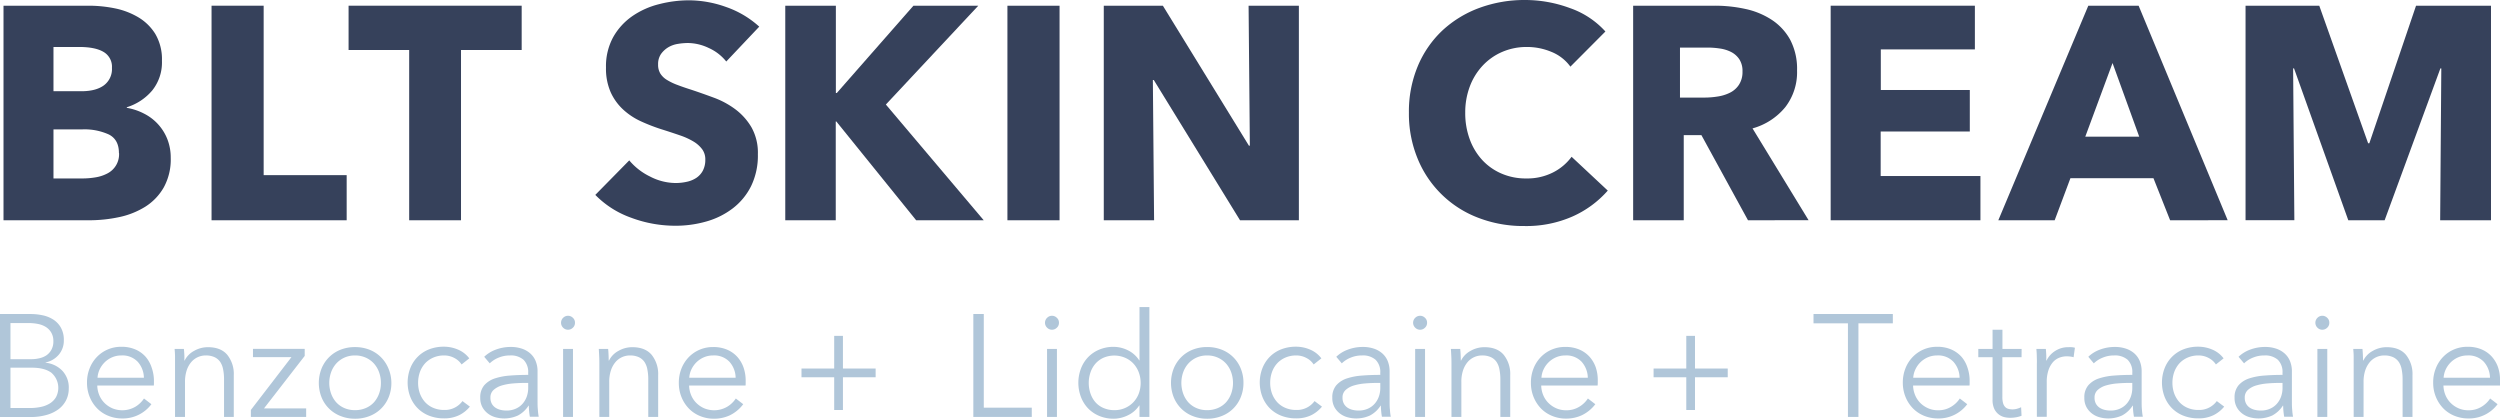
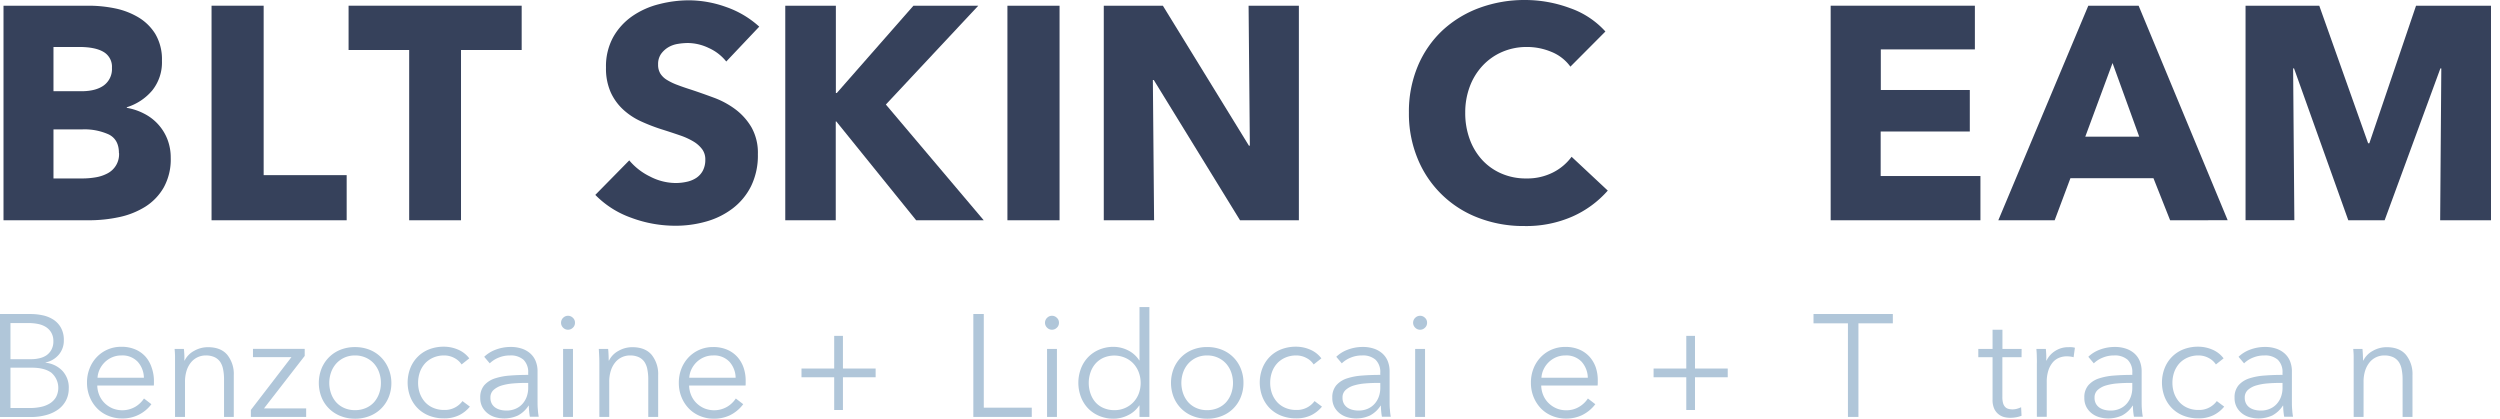
<svg xmlns="http://www.w3.org/2000/svg" viewBox="0 0 876.99 146.88">
  <defs>
    <style>.cls-1{fill:#36415b;}.cls-2{fill:#b0c6d9;}</style>
  </defs>
  <g id="Layer_2" data-name="Layer 2">
    <g id="Layer_1-2" data-name="Layer 1">
      <path class="cls-1" d="M59.89,55.38a20.29,20.29,0,0,1-2.44,10.36A19.34,19.34,0,0,1,51,72.49a28.33,28.33,0,0,1-9.19,3.67,50.12,50.12,0,0,1-10.58,1.11h-30V2h30a46.16,46.16,0,0,1,8.93.9A26.38,26.38,0,0,1,48.41,6a17.51,17.51,0,0,1,6.06,5.89,17.52,17.52,0,0,1,2.34,9.46,15.71,15.71,0,0,1-3.4,10.37,19,19,0,0,1-8.93,5.9v.21a20.4,20.4,0,0,1,6,2,17,17,0,0,1,8.18,8.87A17.62,17.62,0,0,1,59.89,55.38ZM39.27,23.81a6,6,0,0,0-2.92-5.58q-2.93-1.76-8.66-1.75H18.76V32h9.78q5.1,0,7.92-2.07A7.12,7.12,0,0,0,39.27,23.81Zm2.45,29.87q0-4.68-3.51-6.49a20.62,20.62,0,0,0-9.36-1.8H18.76V62.6H29a27.15,27.15,0,0,0,4.41-.37,13.56,13.56,0,0,0,4.15-1.33,7.54,7.54,0,0,0,4.2-7.22Z" />
      <path class="cls-1" d="M74.21,77.27V2H92.49V61.44h29.12V77.27Z" />
      <path class="cls-1" d="M161.72,17.54V77.27H143.54V17.54H122.28V2H183V17.54Z" />
      <path class="cls-1" d="M254.77,21.58a16.4,16.4,0,0,0-6.11-4.73,17.25,17.25,0,0,0-7.28-1.76,21.93,21.93,0,0,0-3.67.32,9.45,9.45,0,0,0-3.35,1.22,8.58,8.58,0,0,0-2.5,2.34,6.26,6.26,0,0,0-1,3.67,5.92,5.92,0,0,0,.8,3.19A7.08,7.08,0,0,0,234,28.06a20.61,20.61,0,0,0,3.67,1.75c1.41.54,3,1.09,4.78,1.65q3.83,1.27,8,2.82A29.86,29.86,0,0,1,258,38.37a21.51,21.51,0,0,1,5.63,6.32,18.23,18.23,0,0,1,2.23,9.41,24.48,24.48,0,0,1-2.39,11.21A22.35,22.35,0,0,1,257,73.13a27.57,27.57,0,0,1-9.24,4.57A39.06,39.06,0,0,1,237,79.19a44.23,44.23,0,0,1-15.62-2.82,33,33,0,0,1-12.55-8l11.91-12.11A21.89,21.89,0,0,0,228,61.91a19.66,19.66,0,0,0,9,2.29,17.66,17.66,0,0,0,3.93-.43,9.7,9.7,0,0,0,3.35-1.38,7,7,0,0,0,2.29-2.55,8.11,8.11,0,0,0,.85-3.83,6,6,0,0,0-1.07-3.61,10.52,10.52,0,0,0-3-2.71,24.45,24.45,0,0,0-4.89-2.23c-1.94-.67-4.16-1.4-6.64-2.18a64.66,64.66,0,0,1-7.07-2.76,23.82,23.82,0,0,1-6.16-4.1,18.88,18.88,0,0,1-4.36-6.05,20.57,20.57,0,0,1-1.65-8.67A21.27,21.27,0,0,1,215.12,13a22.26,22.26,0,0,1,6.7-7.34,28.67,28.67,0,0,1,9.35-4.19A42.22,42.22,0,0,1,241.7.11a39.05,39.05,0,0,1,13,2.34,33.65,33.65,0,0,1,11.64,6.9Z" />
      <path class="cls-1" d="M321.39,77.27l-28-34.65h-.21V77.27H275.47V2h17.75V32.63h.32L320.43,2h22.75L310.76,36.67l34.33,40.6Z" />
      <path class="cls-1" d="M353.4,77.27V2h18.29V77.27Z" />
      <path class="cls-1" d="M435,77.27,404.74,28.06h-.32l.43,49.21H387.2V2h20.73l30.19,49.11h.32L438,2h17.64V77.27Z" />
      <path class="cls-1" d="M551.63,75.94a40.17,40.17,0,0,1-16.9,3.35,43.92,43.92,0,0,1-16.1-2.87A37.16,37.16,0,0,1,497.32,55.7a41.22,41.22,0,0,1-3.08-16.16,41.26,41.26,0,0,1,3.13-16.37A36.49,36.49,0,0,1,506,10.68a38.66,38.66,0,0,1,13-7.92,45.78,45.78,0,0,1,16-2.76,45.3,45.3,0,0,1,15.68,2.82,30.06,30.06,0,0,1,12.49,8.23L550.89,23.38a15.25,15.25,0,0,0-6.7-5.2,22.08,22.08,0,0,0-8.5-1.7,21.53,21.53,0,0,0-8.77,1.75,20.44,20.44,0,0,0-6.85,4.84,21.82,21.82,0,0,0-4.47,7.28A25.74,25.74,0,0,0,514,39.54a26.48,26.48,0,0,0,1.59,9.35A21.64,21.64,0,0,0,520,56.17a19.85,19.85,0,0,0,6.75,4.73,21.34,21.34,0,0,0,8.61,1.7,20,20,0,0,0,9.46-2.12A18.37,18.37,0,0,0,551.31,55L564,66.86A35.85,35.85,0,0,1,551.63,75.94Z" />
-       <path class="cls-1" d="M613.19,77.27,596.85,47.41h-6.2V77.27H572.9V2h28.7a49.54,49.54,0,0,1,10.58,1.12,27.39,27.39,0,0,1,9.24,3.77,19.74,19.74,0,0,1,6.54,7,21.93,21.93,0,0,1,2.44,10.85,20,20,0,0,1-4.14,12.86,22.62,22.62,0,0,1-11.48,7.44l19.66,32.2Zm-1.93-52.19a7.48,7.48,0,0,0-1.12-4.3,7.68,7.68,0,0,0-2.88-2.55,12.65,12.65,0,0,0-4-1.22,28.21,28.21,0,0,0-4.22-.32h-9.71V34.23H598a29.19,29.19,0,0,0,4.59-.38,14.32,14.32,0,0,0,4.27-1.33A8,8,0,0,0,610,29.76,8.14,8.14,0,0,0,611.26,25.08Z" />
      <path class="cls-1" d="M642.19,77.27V2h50.59V17.33h-33V31.57H691V46.13H659.73V61.75h35V77.27Z" />
      <path class="cls-1" d="M761.27,77.27,755.42,62.5H726.3l-5.53,14.77H701L732.57,2h17.65l31.24,75.25Zm-20.2-55.16-9.56,25.83h18.92Z" />
      <path class="cls-1" d="M856,77.27,856.4,24h-.32L836.52,77.27H823.77L804.74,24h-.32l.43,53.25H787.73V2h25.86l17.14,48.26h.42L847.54,2h26.29V77.27Z" />
      <path class="cls-2" d="M0,110.16H10.76a20.19,20.19,0,0,1,4.13.43,11.11,11.11,0,0,1,3.75,1.48,8.06,8.06,0,0,1,2.7,2.83,8.75,8.75,0,0,1,1.05,4.49,7.59,7.59,0,0,1-1.74,5A8.22,8.22,0,0,1,16,127.14v.1A9.52,9.52,0,0,1,21.81,130a8.54,8.54,0,0,1,2.31,6.3,9,9,0,0,1-.94,4.11,9.09,9.09,0,0,1-2.67,3.16,12.82,12.82,0,0,1-4.22,2,20.22,20.22,0,0,1-5.6.72H0ZM3.67,126h7.4a11.86,11.86,0,0,0,2.68-.31,7.42,7.42,0,0,0,2.47-1,5.63,5.63,0,0,0,1.81-2,6,6,0,0,0,.69-3,5.8,5.8,0,0,0-.69-2.93,5.72,5.72,0,0,0-1.86-2,8,8,0,0,0-2.76-1.1,16.37,16.37,0,0,0-3.36-.33H3.67Zm0,17.13h6.84a18.07,18.07,0,0,0,3.8-.38,9.69,9.69,0,0,0,3.16-1.22,6.52,6.52,0,0,0,2.17-2.2A7,7,0,0,0,18,130.74c-1.62-1.18-3.9-1.76-6.86-1.76H3.67Z" />
      <path class="cls-2" d="M54,133.62v.76c0,.28,0,.56-.05.87H34.12a9.32,9.32,0,0,0,.71,3.37,8.51,8.51,0,0,0,1.84,2.75,8.9,8.9,0,0,0,2.75,1.86,9.12,9.12,0,0,0,8.09-.56,9.36,9.36,0,0,0,3-2.88l2.6,2a12.46,12.46,0,0,1-10.25,5,12.65,12.65,0,0,1-4.92-.95,11.4,11.4,0,0,1-3.9-2.62,12.42,12.42,0,0,1-2.58-4,13,13,0,0,1-.94-5,13.2,13.2,0,0,1,.92-5,12,12,0,0,1,2.55-4,11.55,11.55,0,0,1,3.82-2.63,11.83,11.83,0,0,1,4.74-.94,12.18,12.18,0,0,1,4.95.94,10.19,10.19,0,0,1,3.57,2.55A11.09,11.09,0,0,1,53.22,129,14.07,14.07,0,0,1,54,133.62Zm-3.52-1.12a8.61,8.61,0,0,0-2.17-5.59,7.36,7.36,0,0,0-5.74-2.22,8.14,8.14,0,0,0-3.21.64,8.57,8.57,0,0,0-2.6,1.73,9,9,0,0,0-1.79,2.5,8.2,8.2,0,0,0-.76,2.94Z" />
      <path class="cls-2" d="M64.51,122.4c.07.64.12,1.36.16,2.14s0,1.43,0,1.94h.1a7.77,7.77,0,0,1,3.31-3.39,9.7,9.7,0,0,1,4.85-1.3q4.55,0,6.81,2.7a10.74,10.74,0,0,1,2.27,7.14v14.64H78.59V133.06a17,17,0,0,0-.31-3.42,7.14,7.14,0,0,0-1-2.63,5,5,0,0,0-2-1.71,7.23,7.23,0,0,0-3.14-.61,6.64,6.64,0,0,0-5,2.27,8.66,8.66,0,0,0-1.63,2.91,12.89,12.89,0,0,0-.61,4.16v12.24H61.4V127.65c0-.64,0-1.48,0-2.5s-.08-1.94-.15-2.75Z" />
      <path class="cls-2" d="M106.89,124.85,92.61,143.26H107.4v3H88v-2.45l14.23-18.52H88.74v-2.9h18.15Z" />
      <path class="cls-2" d="M137.29,134.33a13,13,0,0,1-.94,5,11.75,11.75,0,0,1-6.66,6.6,13.64,13.64,0,0,1-5.15.95,13.5,13.5,0,0,1-5.1-.95,11.75,11.75,0,0,1-6.66-6.6,13.77,13.77,0,0,1,0-10,12,12,0,0,1,2.63-4,11.83,11.83,0,0,1,4-2.63,13.49,13.49,0,0,1,5.1-.94,13.64,13.64,0,0,1,5.15.94,11.83,11.83,0,0,1,4,2.63,12,12,0,0,1,2.63,4A13,13,0,0,1,137.29,134.33Zm-3.67,0a10.86,10.86,0,0,0-.64-3.75,9.36,9.36,0,0,0-1.81-3.06,8.57,8.57,0,0,0-2.86-2.06,9,9,0,0,0-3.77-.77,8.88,8.88,0,0,0-3.75.77,8.75,8.75,0,0,0-2.83,2.06,9.36,9.36,0,0,0-1.81,3.06,11.31,11.31,0,0,0,0,7.5,9.36,9.36,0,0,0,1.81,3.06,8.28,8.28,0,0,0,2.83,2,9.19,9.19,0,0,0,3.75.74,9.32,9.32,0,0,0,3.77-.74,8.12,8.12,0,0,0,2.86-2,9.36,9.36,0,0,0,1.81-3.06A10.78,10.78,0,0,0,133.62,134.33Z" />
      <path class="cls-2" d="M161.92,127.85a6.62,6.62,0,0,0-2.52-2.26,7.45,7.45,0,0,0-3.6-.9,9.32,9.32,0,0,0-3.77.74,8.62,8.62,0,0,0-2.88,2,9.1,9.1,0,0,0-1.84,3.06,11.23,11.23,0,0,0-.64,3.8,11,11,0,0,0,.64,3.78,9.43,9.43,0,0,0,1.81,3,8.21,8.21,0,0,0,2.86,2,9.32,9.32,0,0,0,3.77.74,7.63,7.63,0,0,0,6.48-3.11l2.6,1.94a11.37,11.37,0,0,1-3.75,3,11.78,11.78,0,0,1-5.33,1.12,13.91,13.91,0,0,1-5.25-.95,11.54,11.54,0,0,1-4-2.62,11.79,11.79,0,0,1-2.58-4,14,14,0,0,1,0-10,11.75,11.75,0,0,1,2.58-4,11.42,11.42,0,0,1,4-2.63,13.91,13.91,0,0,1,5.25-.94,12.38,12.38,0,0,1,4.87,1,9.58,9.58,0,0,1,4,3.09Z" />
      <path class="cls-2" d="M185.28,130.82a6,6,0,0,0-1.63-4.61,6.73,6.73,0,0,0-4.74-1.52,10.23,10.23,0,0,0-4,.77,9.44,9.44,0,0,0-3.11,2l-1.94-2.3a11.58,11.58,0,0,1,3.9-2.45,14.75,14.75,0,0,1,5.48-1,11.78,11.78,0,0,1,3.62.53,8.49,8.49,0,0,1,3,1.61,7.26,7.26,0,0,1,2,2.7,9.42,9.42,0,0,1,.71,3.83v10.45c0,.92,0,1.87.11,2.86a20,20,0,0,0,.3,2.5h-3.11c-.1-.58-.19-1.21-.25-1.89a19.41,19.41,0,0,1-.11-2h-.1a10,10,0,0,1-3.69,3.44,11.6,11.6,0,0,1-7.81.66,7.78,7.78,0,0,1-2.65-1.25,7.11,7.11,0,0,1-2-2.25,6.68,6.68,0,0,1-.79-3.38,6.44,6.44,0,0,1,1.4-4.37,8.44,8.44,0,0,1,3.75-2.41,21.89,21.89,0,0,1,5.38-1c2-.16,4.12-.23,6.3-.23Zm-1,3.51c-1.43,0-2.86.06-4.31.18a19.52,19.52,0,0,0-3.93.71,7.5,7.5,0,0,0-2.88,1.56,3.47,3.47,0,0,0-1.12,2.7,4.34,4.34,0,0,0,.48,2.14,4,4,0,0,0,1.31,1.41,5.52,5.52,0,0,0,1.81.76,8.49,8.49,0,0,0,2,.23,7.84,7.84,0,0,0,3.26-.64,6.73,6.73,0,0,0,2.4-1.73,7.59,7.59,0,0,0,1.48-2.52,8.94,8.94,0,0,0,.51-3v-1.79Z" />
      <path class="cls-2" d="M201.7,113.22a2.27,2.27,0,0,1-.76,1.76,2.4,2.4,0,0,1-3.37,0,2.42,2.42,0,0,1,0-3.52,2.4,2.4,0,0,1,3.37,0A2.25,2.25,0,0,1,201.7,113.22ZM201,146.27h-3.47V122.4H201Z" />
      <path class="cls-2" d="M213.33,122.4c.07.64.12,1.36.15,2.14s.05,1.43.05,1.94h.11a7.77,7.77,0,0,1,3.31-3.39,9.67,9.67,0,0,1,4.85-1.3q4.53,0,6.81,2.7a10.74,10.74,0,0,1,2.27,7.14v14.64h-3.47V133.06a17.8,17.8,0,0,0-.31-3.42,7,7,0,0,0-1-2.63,5,5,0,0,0-2-1.71,7.26,7.26,0,0,0-3.14-.61,6.78,6.78,0,0,0-2.68.56,6.69,6.69,0,0,0-2.32,1.71,8.66,8.66,0,0,0-1.63,2.91,12.62,12.62,0,0,0-.61,4.16v12.24h-3.47V127.65c0-.64,0-1.48-.05-2.5s-.09-1.94-.15-2.75Z" />
      <path class="cls-2" d="M261.58,133.62v.76c0,.28,0,.56-.05.87H241.74a9.32,9.32,0,0,0,.71,3.37,8.36,8.36,0,0,0,1.84,2.75,8.9,8.9,0,0,0,2.75,1.86,9.1,9.1,0,0,0,8.08-.56,9.3,9.3,0,0,0,3-2.88l2.6,2A12.92,12.92,0,0,1,256,145.7a13.08,13.08,0,0,1-5.53,1.18,12.65,12.65,0,0,1-4.92-.95,11.4,11.4,0,0,1-3.9-2.62,12.42,12.42,0,0,1-2.58-4,13,13,0,0,1-.94-5,13.39,13.39,0,0,1,.91-5,12.3,12.3,0,0,1,2.55-4,11.69,11.69,0,0,1,3.83-2.63,11.83,11.83,0,0,1,4.74-.94,12.18,12.18,0,0,1,4.95.94,10.19,10.19,0,0,1,3.57,2.55,11.09,11.09,0,0,1,2.17,3.75A14.07,14.07,0,0,1,261.58,133.62Zm-3.52-1.12a8.61,8.61,0,0,0-2.17-5.59,7.36,7.36,0,0,0-5.74-2.22,8.1,8.1,0,0,0-3.21.64,8.57,8.57,0,0,0-2.6,1.73,9,9,0,0,0-1.79,2.5,8.2,8.2,0,0,0-.76,2.94Z" />
      <path class="cls-2" d="M295.7,129.28h11.47v3.06H295.7v11.48h-3.07V132.34H281.16v-3.06h11.47V117.81h3.07Z" />
      <path class="cls-2" d="M345.11,143h16.83v3.27h-20.5V110.16h3.67Z" />
      <path class="cls-2" d="M371.48,113.22a2.27,2.27,0,0,1-.77,1.76,2.39,2.39,0,0,1-3.36,0,2.4,2.4,0,0,1,0-3.52,2.39,2.39,0,0,1,3.36,0A2.26,2.26,0,0,1,371.48,113.22Zm-.71,33.05H367.3V122.4h3.47Z" />
      <path class="cls-2" d="M399.63,142.24a9.71,9.71,0,0,1-4,3.46,11.42,11.42,0,0,1-5,1.18,12.89,12.89,0,0,1-5.08-1,11.79,11.79,0,0,1-3.88-2.65,12,12,0,0,1-2.49-4,14.06,14.06,0,0,1,0-9.9,11.84,11.84,0,0,1,2.49-4,11.66,11.66,0,0,1,3.88-2.66,12.89,12.89,0,0,1,5.08-1,11.44,11.44,0,0,1,5,1.19,9.86,9.86,0,0,1,4,3.55h.1V107.71h3.47v38.56h-3.47v-4Zm-17.7-7.91a11.26,11.26,0,0,0,.62,3.75,9.08,9.08,0,0,0,1.76,3.06,7.83,7.83,0,0,0,2.83,2,9.43,9.43,0,0,0,3.82.74,9,9,0,0,0,3.67-.74,8.91,8.91,0,0,0,2.91-2,9.13,9.13,0,0,0,1.91-3,10.81,10.81,0,0,0,0-7.6,9.43,9.43,0,0,0-1.91-3.06,8.84,8.84,0,0,0-2.91-2,9.67,9.67,0,0,0-7.49,0,8.25,8.25,0,0,0-2.83,2.06,9.08,9.08,0,0,0-1.76,3.06A11.35,11.35,0,0,0,381.93,134.33Z" />
      <path class="cls-2" d="M436.2,134.33a13,13,0,0,1-.95,5,11.69,11.69,0,0,1-6.65,6.6,13.64,13.64,0,0,1-5.15.95,13.5,13.5,0,0,1-5.1-.95,11.86,11.86,0,0,1-4-2.62,12.07,12.07,0,0,1-2.63-4,13.77,13.77,0,0,1,0-10,12,12,0,0,1,2.63-4,11.74,11.74,0,0,1,4-2.63,13.49,13.49,0,0,1,5.1-.94,13.64,13.64,0,0,1,5.15.94,11.77,11.77,0,0,1,6.65,6.6A13,13,0,0,1,436.2,134.33Zm-3.67,0a11.1,11.1,0,0,0-.64-3.75,9.36,9.36,0,0,0-1.81-3.06,8.67,8.67,0,0,0-2.86-2.06,9,9,0,0,0-3.77-.77,8.82,8.82,0,0,0-3.75.77,8.65,8.65,0,0,0-2.83,2.06,9.19,9.19,0,0,0-1.81,3.06,11.31,11.31,0,0,0,0,7.5,9.19,9.19,0,0,0,1.81,3.06,8.19,8.19,0,0,0,2.83,2,9.13,9.13,0,0,0,3.75.74,9.32,9.32,0,0,0,3.77-.74,8.21,8.21,0,0,0,2.86-2,9.36,9.36,0,0,0,1.81-3.06A11,11,0,0,0,432.53,134.33Z" />
      <path class="cls-2" d="M460.83,127.85a6.62,6.62,0,0,0-2.52-2.26,7.45,7.45,0,0,0-3.6-.9,9.32,9.32,0,0,0-3.77.74,8.52,8.52,0,0,0-2.88,2,8.94,8.94,0,0,0-1.84,3.06,11,11,0,0,0-.64,3.8,10.79,10.79,0,0,0,.64,3.78,9.26,9.26,0,0,0,1.81,3,8.12,8.12,0,0,0,2.86,2,9.32,9.32,0,0,0,3.77.74,7.63,7.63,0,0,0,6.48-3.11l2.6,1.94a11.37,11.37,0,0,1-3.75,3,11.81,11.81,0,0,1-5.33,1.12,13.91,13.91,0,0,1-5.25-.95,11.68,11.68,0,0,1-4-2.62,11.92,11.92,0,0,1-2.57-4,14,14,0,0,1,0-10,11.87,11.87,0,0,1,2.57-4,11.56,11.56,0,0,1,4-2.63,13.91,13.91,0,0,1,5.25-.94,12.38,12.38,0,0,1,4.87,1,9.55,9.55,0,0,1,4,3.09Z" />
      <path class="cls-2" d="M484.19,130.82a6,6,0,0,0-1.63-4.61,6.74,6.74,0,0,0-4.75-1.52,10.22,10.22,0,0,0-4,.77,9.44,9.44,0,0,0-3.11,2l-1.94-2.3a11.48,11.48,0,0,1,3.9-2.45,14.75,14.75,0,0,1,5.48-1,11.78,11.78,0,0,1,3.62.53,8.58,8.58,0,0,1,3,1.61,7.26,7.26,0,0,1,2,2.7,9.59,9.59,0,0,1,.71,3.83v10.45c0,.92,0,1.87.11,2.86a20,20,0,0,0,.3,2.5h-3.11c-.1-.58-.19-1.21-.25-1.89a19.41,19.41,0,0,1-.11-2h-.1a10,10,0,0,1-3.7,3.44,11.57,11.57,0,0,1-7.8.66,7.78,7.78,0,0,1-2.65-1.25,7.11,7.11,0,0,1-2-2.25,6.68,6.68,0,0,1-.79-3.38,6.44,6.44,0,0,1,1.4-4.37,8.44,8.44,0,0,1,3.75-2.41,21.8,21.8,0,0,1,5.38-1c2-.16,4.12-.23,6.3-.23Zm-1,3.51c-1.43,0-2.87.06-4.31.18a19.4,19.4,0,0,0-3.93.71,7.5,7.5,0,0,0-2.88,1.56,3.47,3.47,0,0,0-1.12,2.7,4.34,4.34,0,0,0,.48,2.14,4.1,4.1,0,0,0,1.3,1.41,5.66,5.66,0,0,0,1.82.76,8.49,8.49,0,0,0,2,.23,7.84,7.84,0,0,0,3.26-.64,6.91,6.91,0,0,0,2.4-1.73,7.59,7.59,0,0,0,1.48-2.52,8.94,8.94,0,0,0,.51-3v-1.79Z" />
      <path class="cls-2" d="M500.61,113.22a2.27,2.27,0,0,1-.76,1.76,2.4,2.4,0,0,1-3.37,0,2.4,2.4,0,0,1,0-3.52,2.4,2.4,0,0,1,3.37,0A2.25,2.25,0,0,1,500.61,113.22Zm-.71,33.05h-3.47V122.4h3.47Z" />
-       <path class="cls-2" d="M512.24,122.4c.07.64.12,1.36.15,2.14s.05,1.43.05,1.94h.1a7.8,7.8,0,0,1,3.32-3.39,9.64,9.64,0,0,1,4.85-1.3q4.53,0,6.8,2.7a10.69,10.69,0,0,1,2.27,7.14v14.64h-3.46V133.06a17.8,17.8,0,0,0-.31-3.42,7,7,0,0,0-1-2.63,5,5,0,0,0-2-1.71,7.18,7.18,0,0,0-3.13-.61,6.78,6.78,0,0,0-2.68.56,6.69,6.69,0,0,0-2.32,1.71,8.66,8.66,0,0,0-1.63,2.91,12.62,12.62,0,0,0-.61,4.16v12.24h-3.47V127.65c0-.64,0-1.48-.05-2.5s-.09-1.94-.16-2.75Z" />
      <path class="cls-2" d="M560.49,133.62v.76a6.7,6.7,0,0,1-.06.87H540.65a9.32,9.32,0,0,0,.71,3.37,8.36,8.36,0,0,0,1.84,2.75,8.9,8.9,0,0,0,2.75,1.86,8.43,8.43,0,0,0,3.42.69,8.52,8.52,0,0,0,4.66-1.25,9.3,9.3,0,0,0,3-2.88l2.6,2a12.92,12.92,0,0,1-4.72,3.87,13.08,13.08,0,0,1-5.53,1.18,12.65,12.65,0,0,1-4.92-.95,11.54,11.54,0,0,1-3.91-2.62,12.57,12.57,0,0,1-2.57-4,13,13,0,0,1-.94-5,13.39,13.39,0,0,1,.91-5,12.14,12.14,0,0,1,2.55-4,11.69,11.69,0,0,1,3.83-2.63,11.83,11.83,0,0,1,4.74-.94,12.18,12.18,0,0,1,5,.94,10.19,10.19,0,0,1,3.57,2.55,11.09,11.09,0,0,1,2.17,3.75A14.07,14.07,0,0,1,560.49,133.62ZM557,132.5a8.67,8.67,0,0,0-2.17-5.59,7.36,7.36,0,0,0-5.74-2.22,8.1,8.1,0,0,0-3.21.64,8.57,8.57,0,0,0-2.6,1.73,8.76,8.76,0,0,0-1.79,2.5,8,8,0,0,0-.76,2.94Z" />
      <path class="cls-2" d="M594.6,129.28h11.48v3.06H594.6v11.48h-3.06V132.34H580.07v-3.06h11.47V117.81h3.06Z" />
      <path class="cls-2" d="M651.93,146.27h-3.68V113.42H636.17v-3.26H664v3.26H651.93Z" />
-       <path class="cls-2" d="M690.94,133.62v.76c0,.28,0,.56-.05.87H671.1a9.33,9.33,0,0,0,.72,3.37,8.49,8.49,0,0,0,1.83,2.75,8.83,8.83,0,0,0,2.76,1.86,8.41,8.41,0,0,0,3.41.69,8.55,8.55,0,0,0,4.67-1.25,9.26,9.26,0,0,0,3-2.88l2.61,2a12.46,12.46,0,0,1-10.26,5,12.72,12.72,0,0,1-4.92-.95,11.6,11.6,0,0,1-3.9-2.62,12.42,12.42,0,0,1-2.58-4,13.21,13.21,0,0,1-.94-5,13.39,13.39,0,0,1,.92-5,12,12,0,0,1,2.55-4,11.65,11.65,0,0,1,3.82-2.63,11.92,11.92,0,0,1,4.75-.94,12.09,12.09,0,0,1,4.94.94,10.32,10.32,0,0,1,3.58,2.55A10.9,10.9,0,0,1,690.2,129,14.07,14.07,0,0,1,690.94,133.62Zm-3.52-1.12a8.56,8.56,0,0,0-2.17-5.59,7.33,7.33,0,0,0-5.73-2.22,8.15,8.15,0,0,0-3.22.64,8.69,8.69,0,0,0-2.6,1.73,8.92,8.92,0,0,0-1.78,2.5,8.21,8.21,0,0,0-.77,2.94Z" />
      <path class="cls-2" d="M709.15,125.3h-6.73v13.93a8,8,0,0,0,.25,2.19,3.11,3.11,0,0,0,.74,1.35,2.39,2.39,0,0,0,1.15.66,5.44,5.44,0,0,0,1.43.18,5.85,5.85,0,0,0,1.5-.2,7.8,7.8,0,0,0,1.51-.56l.15,3a10.18,10.18,0,0,1-1.91.53,12.29,12.29,0,0,1-2.17.18,8.74,8.74,0,0,1-2-.25,5.2,5.2,0,0,1-2-1,5.33,5.33,0,0,1-1.51-1.94,7.52,7.52,0,0,1-.58-3.21V125.3h-5v-2.9h5v-6.73h3.47v6.73h6.73Z" />
      <path class="cls-2" d="M714.5,125.15c0-1-.08-1.94-.15-2.75h3.32c.06.64.11,1.36.15,2.14s0,1.43,0,1.94h.1a8.18,8.18,0,0,1,3.06-3.39,8.33,8.33,0,0,1,4.59-1.3,11.09,11.09,0,0,1,1.2,0,6.39,6.39,0,0,1,1.1.2l-.46,3.32a6.67,6.67,0,0,0-1-.21,9.92,9.92,0,0,0-1.43-.1,7.06,7.06,0,0,0-2.65.51,5.69,5.69,0,0,0-2.22,1.6,8.38,8.38,0,0,0-1.53,2.8,12.66,12.66,0,0,0-.59,4.09v12.22h-3.47V127.65C714.55,127,714.54,126.17,714.5,125.15Z" />
      <path class="cls-2" d="M748,130.82a6,6,0,0,0-1.63-4.61,6.74,6.74,0,0,0-4.75-1.52,10.22,10.22,0,0,0-4,.77,9.49,9.49,0,0,0-3.12,2l-1.93-2.3a11.48,11.48,0,0,1,3.9-2.45,14.75,14.75,0,0,1,5.48-1,11.78,11.78,0,0,1,3.62.53,8.58,8.58,0,0,1,3,1.61,7.26,7.26,0,0,1,2,2.7,9.59,9.59,0,0,1,.71,3.83v10.45c0,.92,0,1.87.1,2.86a19.76,19.76,0,0,0,.31,2.5h-3.11c-.1-.58-.19-1.21-.26-1.89s-.1-1.34-.1-2h-.1a10,10,0,0,1-3.7,3.44,11.57,11.57,0,0,1-7.8.66,7.78,7.78,0,0,1-2.65-1.25,7.11,7.11,0,0,1-2-2.25,6.68,6.68,0,0,1-.79-3.38,6.39,6.39,0,0,1,1.4-4.37,8.38,8.38,0,0,1,3.75-2.41,21.8,21.8,0,0,1,5.38-1c2-.16,4.12-.23,6.3-.23Zm-1,3.51c-1.43,0-2.87.06-4.31.18a19.4,19.4,0,0,0-3.93.71,7.5,7.5,0,0,0-2.88,1.56,3.47,3.47,0,0,0-1.12,2.7,4.34,4.34,0,0,0,.48,2.14,4.1,4.1,0,0,0,1.3,1.41,5.7,5.7,0,0,0,1.81.76,8.64,8.64,0,0,0,2,.23,7.84,7.84,0,0,0,3.26-.64,6.91,6.91,0,0,0,2.4-1.73,7.76,7.76,0,0,0,1.48-2.52,8.94,8.94,0,0,0,.51-3v-1.79Z" />
      <path class="cls-2" d="M777.33,127.85a6.62,6.62,0,0,0-2.52-2.26,7.42,7.42,0,0,0-3.6-.9,9.32,9.32,0,0,0-3.77.74,8.62,8.62,0,0,0-2.88,2,9.1,9.1,0,0,0-1.84,3.06,11.23,11.23,0,0,0-.64,3.8,11,11,0,0,0,.64,3.78,9.43,9.43,0,0,0,1.81,3,8.21,8.21,0,0,0,2.86,2,9.32,9.32,0,0,0,3.77.74,7.63,7.63,0,0,0,6.48-3.11l2.6,1.94a11.37,11.37,0,0,1-3.75,3,11.78,11.78,0,0,1-5.33,1.12,13.91,13.91,0,0,1-5.25-.95,11.63,11.63,0,0,1-4-2.62,11.79,11.79,0,0,1-2.58-4,14,14,0,0,1,0-10,11.75,11.75,0,0,1,2.58-4,11.52,11.52,0,0,1,4-2.63,13.91,13.91,0,0,1,5.25-.94,12.38,12.38,0,0,1,4.87,1,9.58,9.58,0,0,1,4,3.09Z" />
      <path class="cls-2" d="M800.69,130.82a6,6,0,0,0-1.63-4.61,6.73,6.73,0,0,0-4.74-1.52,10.23,10.23,0,0,0-4,.77,9.44,9.44,0,0,0-3.11,2l-1.94-2.3a11.68,11.68,0,0,1,3.9-2.45,14.79,14.79,0,0,1,5.48-1,11.74,11.74,0,0,1,3.62.53,8.49,8.49,0,0,1,3,1.61,7.26,7.26,0,0,1,2,2.7,9.42,9.42,0,0,1,.72,3.83v10.45c0,.92,0,1.87.1,2.86a20,20,0,0,0,.3,2.5h-3.11c-.1-.58-.18-1.21-.25-1.89a19.36,19.36,0,0,1-.1-2h-.11a10,10,0,0,1-3.69,3.44,11.6,11.6,0,0,1-7.81.66,7.78,7.78,0,0,1-2.65-1.25,7.11,7.11,0,0,1-2-2.25,6.68,6.68,0,0,1-.79-3.38,6.44,6.44,0,0,1,1.4-4.37,8.44,8.44,0,0,1,3.75-2.41,21.89,21.89,0,0,1,5.38-1c2-.16,4.13-.23,6.3-.23Zm-1,3.51c-1.43,0-2.86.06-4.31.18a19.29,19.29,0,0,0-3.92.71,7.47,7.47,0,0,0-2.89,1.56,3.5,3.5,0,0,0-1.12,2.7,4.24,4.24,0,0,0,.49,2.14,3.91,3.91,0,0,0,1.3,1.41,5.52,5.52,0,0,0,1.81.76,8.49,8.49,0,0,0,2,.23,7.89,7.89,0,0,0,3.27-.64,6.78,6.78,0,0,0,2.39-1.73,7.59,7.59,0,0,0,1.48-2.52,8.94,8.94,0,0,0,.51-3v-1.79Z" />
-       <path class="cls-2" d="M817.11,113.22a2.27,2.27,0,0,1-.76,1.76,2.4,2.4,0,0,1-3.37,0,2.42,2.42,0,0,1,0-3.52,2.4,2.4,0,0,1,3.37,0A2.25,2.25,0,0,1,817.11,113.22Zm-.71,33.05h-3.47V122.4h3.47Z" />
      <path class="cls-2" d="M828.74,122.4c.07.64.12,1.36.15,2.14s.06,1.43.06,1.94h.1a7.77,7.77,0,0,1,3.31-3.39,9.67,9.67,0,0,1,4.85-1.3q4.53,0,6.81,2.7a10.74,10.74,0,0,1,2.27,7.14v14.64h-3.47V133.06a17.8,17.8,0,0,0-.31-3.42,7.14,7.14,0,0,0-1-2.63,5.1,5.1,0,0,0-2-1.71,7.26,7.26,0,0,0-3.14-.61,6.6,6.6,0,0,0-5,2.27,8.66,8.66,0,0,0-1.63,2.91,12.62,12.62,0,0,0-.61,4.16v12.24h-3.47V127.65c0-.64,0-1.48,0-2.5s-.09-1.94-.15-2.75Z" />
-       <path class="cls-2" d="M877,133.62v.76c0,.28,0,.56,0,.87H857.15a9.32,9.32,0,0,0,.71,3.37,8.51,8.51,0,0,0,1.84,2.75,8.9,8.9,0,0,0,2.75,1.86,8.43,8.43,0,0,0,3.42.69,8.55,8.55,0,0,0,4.67-1.25,9.36,9.36,0,0,0,3-2.88l2.6,2a12.46,12.46,0,0,1-10.25,5,12.65,12.65,0,0,1-4.92-.95,11.4,11.4,0,0,1-3.9-2.62,12.42,12.42,0,0,1-2.58-4,13,13,0,0,1-.94-5,13.2,13.2,0,0,1,.92-5,12,12,0,0,1,2.55-4,11.55,11.55,0,0,1,3.82-2.63,11.83,11.83,0,0,1,4.74-.94,12.18,12.18,0,0,1,5,.94,10.19,10.19,0,0,1,3.57,2.55,11.09,11.09,0,0,1,2.17,3.75A14.07,14.07,0,0,1,877,133.62Zm-3.52-1.12a8.61,8.61,0,0,0-2.17-5.59,7.36,7.36,0,0,0-5.74-2.22,8.14,8.14,0,0,0-3.21.64,8.57,8.57,0,0,0-2.6,1.73,9,9,0,0,0-1.79,2.5,8.2,8.2,0,0,0-.76,2.94Z" />
    </g>
  </g>
</svg>